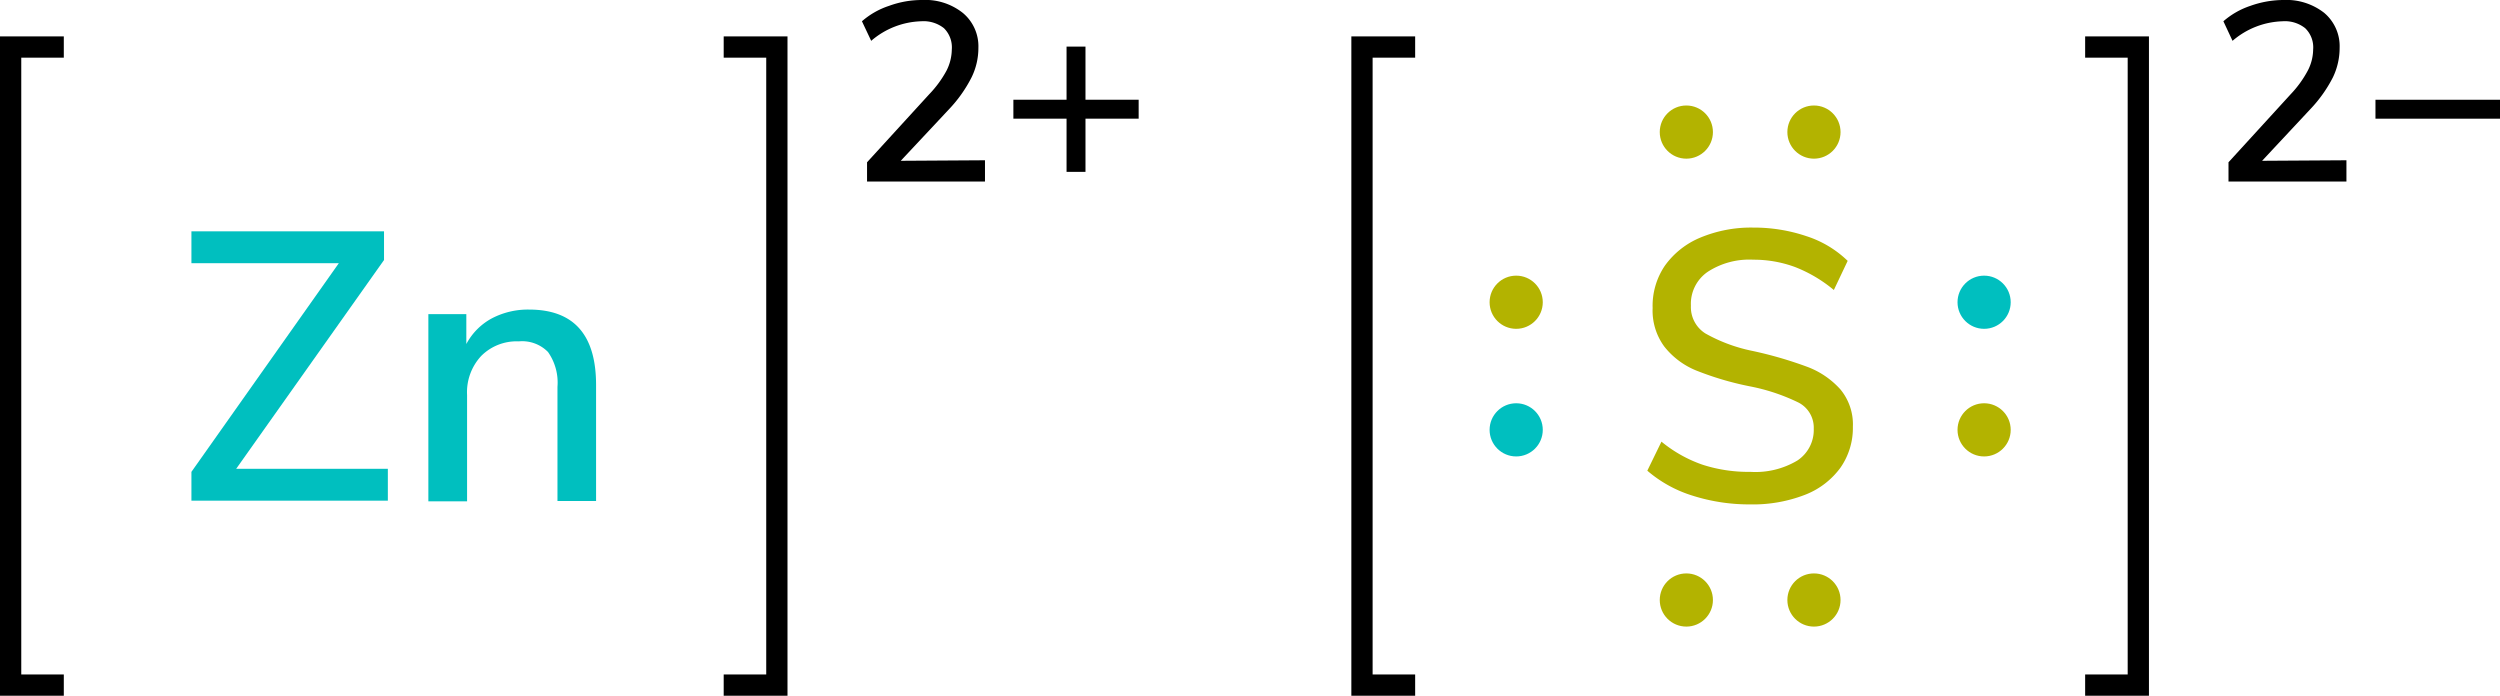
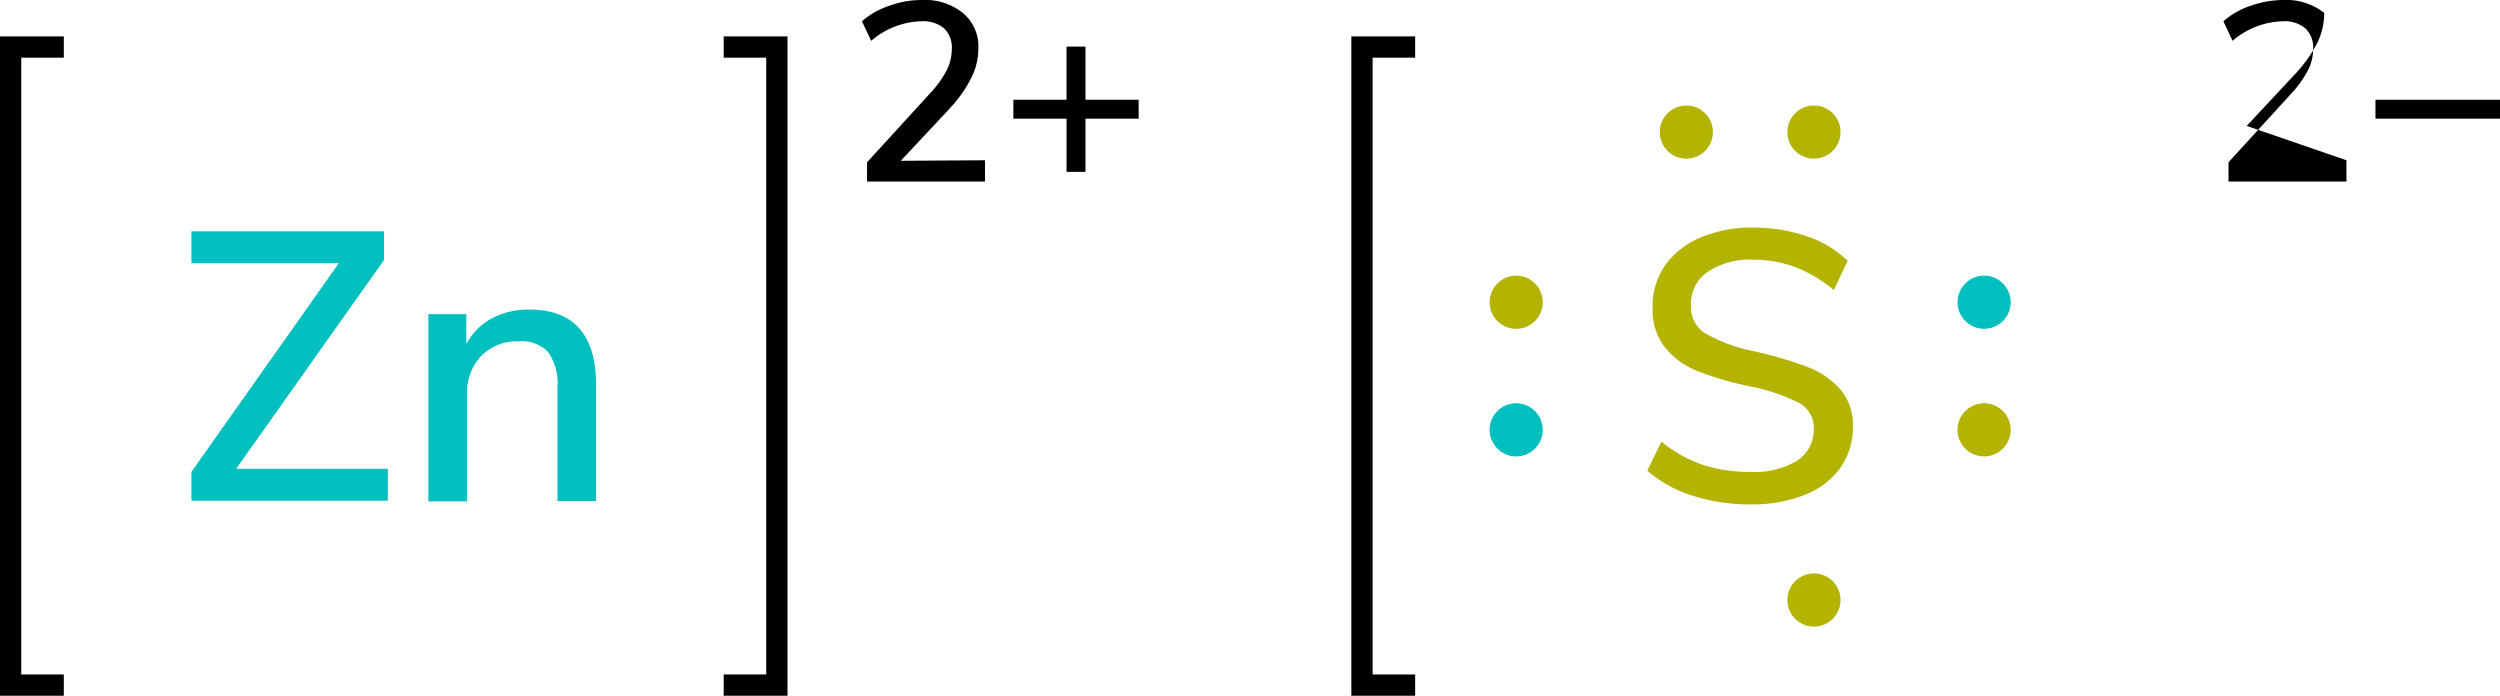
<svg xmlns="http://www.w3.org/2000/svg" width="235.08" height="65.42" viewBox="0 0 235.08 65.42">
  <defs>
    <style>.cls-1{fill:#00bfbf;}.cls-2{fill:#b3b300;}.cls-3{fill:none;stroke:#000;stroke-linecap:square;stroke-miterlimit:10;stroke-width:2px;}</style>
  </defs>
  <title>Colored Lewis structure of zinc sulfide</title>
  <g id="レイヤー_2" data-name="レイヤー 2">
    <g id="レイヤー_1-2" data-name="レイヤー 1">
      <circle class="cls-1" cx="142.57" cy="40.42" r="2.5" />
      <circle class="cls-2" cx="142.57" cy="28.42" r="2.5" />
      <circle class="cls-2" cx="186.57" cy="40.42" r="2.5" />
      <circle class="cls-1" cx="186.57" cy="28.42" r="2.5" />
      <circle class="cls-2" cx="170.57" cy="56.42" r="2.5" />
-       <circle class="cls-2" cx="158.57" cy="56.42" r="2.5" />
      <circle class="cls-2" cx="170.57" cy="12.42" r="2.5" />
      <circle class="cls-2" cx="158.57" cy="12.42" r="2.5" />
      <polyline class="cls-3" points="132.07 64.42 128.07 64.42 128.07 4.42 132.07 4.42" />
-       <polyline class="cls-3" points="197.07 64.42 201.07 64.42 201.07 4.42 197.07 4.42" />
-       <path d="M220.64,15.07v2H209.55V15.26l5.83-6.38A10.1,10.1,0,0,0,217,6.65a4.39,4.39,0,0,0,.51-2,2.5,2.5,0,0,0-.75-2A3.06,3.06,0,0,0,214.64,2a7.54,7.54,0,0,0-4.71,1.84L209.07,2A7.42,7.42,0,0,1,211.61.55a9.34,9.34,0,0,1,3.1-.55,5.77,5.77,0,0,1,3.84,1.21A4.1,4.1,0,0,1,220,4.49a6.39,6.39,0,0,1-.63,2.78,12.72,12.72,0,0,1-2.13,3l-4.53,4.85Z" />
+       <path d="M220.64,15.07v2H209.55V15.26l5.83-6.38A10.1,10.1,0,0,0,217,6.65a4.39,4.39,0,0,0,.51-2,2.5,2.5,0,0,0-.75-2A3.06,3.06,0,0,0,214.64,2a7.54,7.54,0,0,0-4.71,1.84L209.07,2A7.42,7.42,0,0,1,211.61.55a9.34,9.34,0,0,1,3.1-.55,5.77,5.77,0,0,1,3.84,1.21a6.39,6.39,0,0,1-.63,2.78,12.72,12.72,0,0,1-2.13,3l-4.53,4.85Z" />
      <path d="M235.08,9.38v1.78H223.37V9.38Z" />
      <path class="cls-2" d="M159.13,46.6a11.92,11.92,0,0,1-4.23-2.34l1.33-2.73a12.52,12.52,0,0,0,3.87,2.17,14,14,0,0,0,4.49.67A7.7,7.7,0,0,0,169,43.31a3.44,3.44,0,0,0,1.55-3,2.65,2.65,0,0,0-1.44-2.46,18.33,18.33,0,0,0-4.61-1.53,28.63,28.63,0,0,1-5-1.48,7.33,7.33,0,0,1-3-2.25,5.7,5.7,0,0,1-1.1-3.62A6.72,6.72,0,0,1,156.54,25a7.74,7.74,0,0,1,3.33-2.65,12.39,12.39,0,0,1,5-.95,15.42,15.42,0,0,1,5,.81,9.94,9.94,0,0,1,3.87,2.32l-1.3,2.74a13.14,13.14,0,0,0-3.62-2.15,11.19,11.19,0,0,0-3.94-.7,7.17,7.17,0,0,0-4.3,1.14A3.65,3.65,0,0,0,159,28.75a2.92,2.92,0,0,0,1.37,2.61A15.16,15.16,0,0,0,164.8,33a37.37,37.37,0,0,1,5.13,1.49,7.9,7.9,0,0,1,3.13,2.13,5.17,5.17,0,0,1,1.17,3.51,6.52,6.52,0,0,1-1.17,3.85,7.46,7.46,0,0,1-3.34,2.55,13.54,13.54,0,0,1-5.17.9A17.61,17.61,0,0,1,159.13,46.6Z" />
      <path d="M92.62,15.07v2H81.53V15.26l5.83-6.38A10.18,10.18,0,0,0,89,6.65a4.51,4.51,0,0,0,.5-2,2.53,2.53,0,0,0-.74-2A3.09,3.09,0,0,0,86.62,2a7.53,7.53,0,0,0-4.7,1.84L81.05,2A7.37,7.37,0,0,1,83.6.55,9,9,0,0,1,86.69,0a5.68,5.68,0,0,1,3.84,1.21A4.08,4.08,0,0,1,92,4.49a6.26,6.26,0,0,1-.64,2.78,12.64,12.64,0,0,1-2.12,3l-4.54,4.85Z" />
      <path d="M107.07,9.38v1.78h-5v5h-1.78v-5h-5V9.38h5v-5h1.78v5Z" />
      <polyline class="cls-3" points="69.05 64.42 73.05 64.42 73.05 4.42 69.05 4.42" />
      <polyline class="cls-3" points="5 64.42 1 64.42 1 4.42 5 4.42" />
      <path class="cls-1" d="M22.21,44.08H36.47v3H18V44.37L31.86,24.75H18v-3H36.11v2.7Z" />
      <path class="cls-1" d="M56.05,36.2V47.11H52.42V36.38a5,5,0,0,0-.89-3.28,3.4,3.4,0,0,0-2.75-1,4.69,4.69,0,0,0-3.53,1.37,5,5,0,0,0-1.33,3.67v10H40.28V29.54h3.57v2.81a5.86,5.86,0,0,1,2.41-2.42,7.31,7.31,0,0,1,3.49-.82Q56.05,29.11,56.05,36.2Z" />
    </g>
  </g>
</svg>